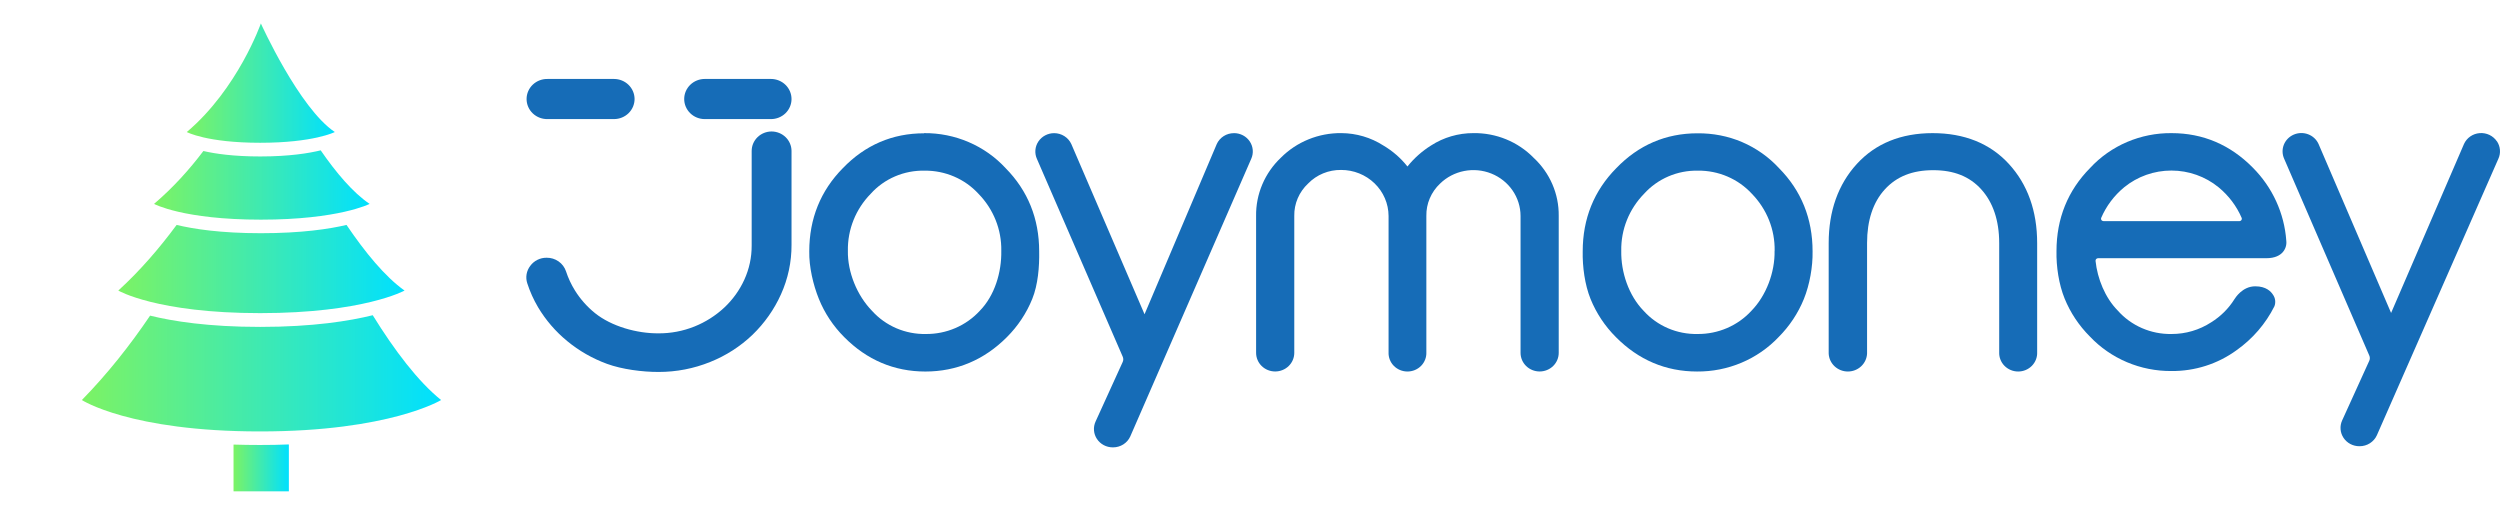
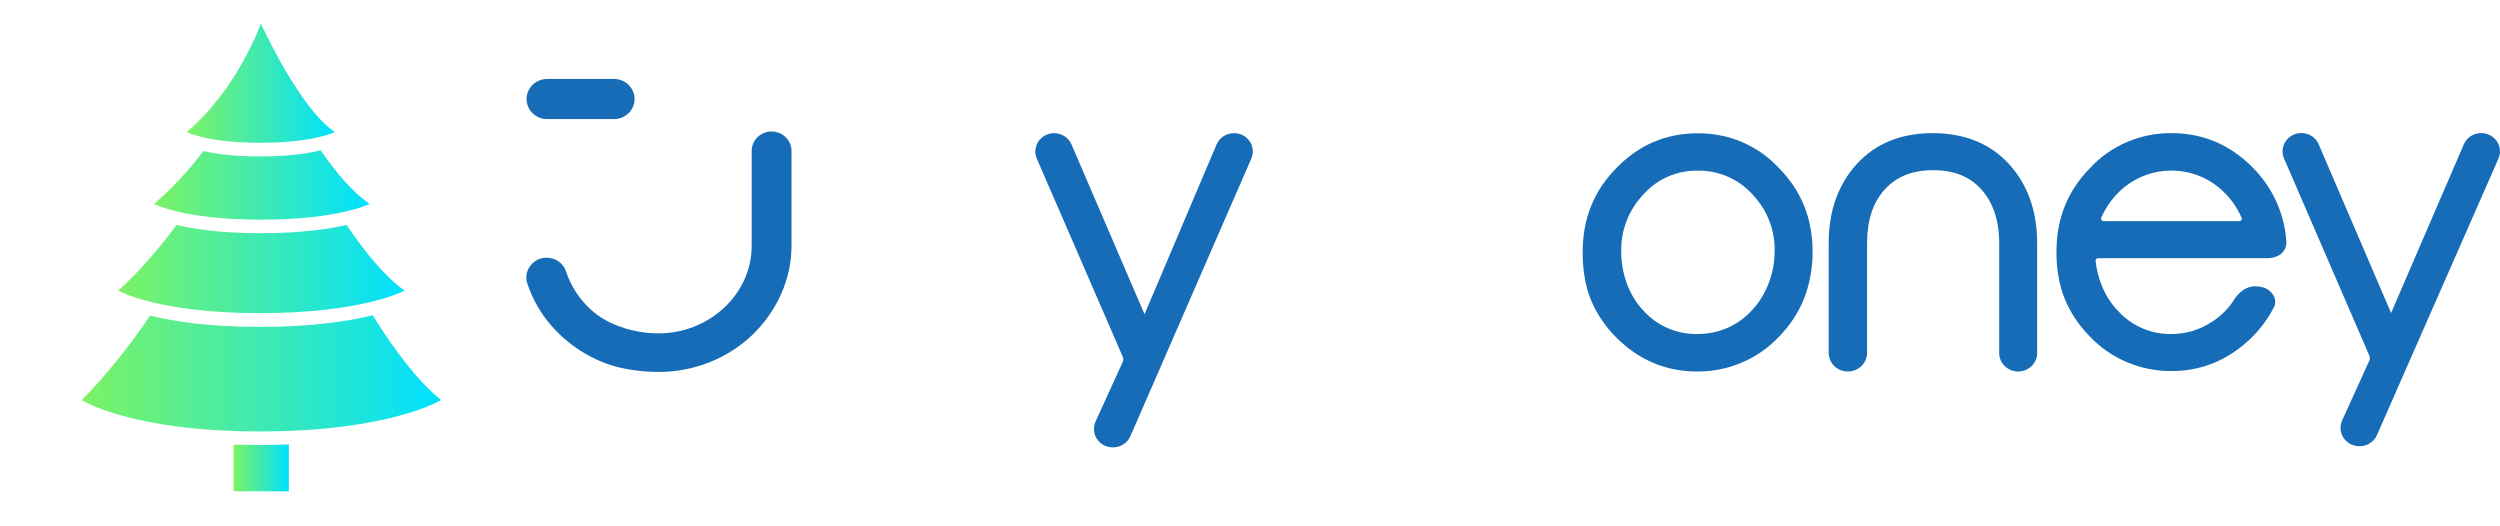
<svg xmlns="http://www.w3.org/2000/svg" width="190" height="40" viewBox="0 0 190 40" fill="none">
  <path d="M19.826 1.781C19.826 1.781 22.729 8.217 25.446 10.035C25.446 10.035 23.845 10.851 19.774 10.851C15.704 10.851 14.196 10.035 14.196 10.035C18.091 6.74 19.826 1.781 19.826 1.781Z" fill="url(#paint0_linear_463_8265)" />
  <path d="M19.743 33.819C19.051 33.819 18.39 33.808 17.749 33.788V37.341H21.953V33.777C21.251 33.808 20.517 33.819 19.743 33.819Z" fill="url(#paint1_linear_463_8265)" />
  <path d="M28.328 23.957C26.572 24.391 23.803 24.845 19.775 24.845C15.818 24.845 13.122 24.412 11.407 23.988C9.899 26.219 8.174 28.409 6.222 30.403C6.222 30.403 9.879 32.789 19.754 32.789C29.619 32.789 33.524 30.403 33.524 30.403C31.768 28.988 29.991 26.643 28.328 23.957Z" fill="url(#paint2_linear_463_8265)" />
  <path d="M26.335 17.094C25.023 17.404 22.916 17.724 19.827 17.724C16.77 17.724 14.714 17.404 13.423 17.094C12.142 18.829 10.675 20.544 8.991 22.083C8.991 22.083 11.904 23.798 19.776 23.798C27.637 23.798 30.746 22.083 30.746 22.083C29.259 21.029 27.75 19.18 26.335 17.094Z" fill="url(#paint3_linear_463_8265)" />
  <path d="M24.373 11.426C23.484 11.643 21.997 11.891 19.786 11.891C17.741 11.891 16.346 11.684 15.458 11.477C14.404 12.872 13.165 14.256 11.708 15.496C11.708 15.496 13.898 16.694 19.827 16.694C25.757 16.694 28.091 15.496 28.091 15.496C26.831 14.649 25.54 13.12 24.373 11.426Z" fill="url(#paint4_linear_463_8265)" />
  <path d="M58.646 9.992C58.447 9.992 58.249 10.03 58.065 10.104C57.88 10.179 57.713 10.288 57.572 10.425C57.431 10.563 57.319 10.726 57.242 10.906C57.166 11.086 57.127 11.279 57.127 11.473V18.653C57.133 19.551 56.942 20.439 56.568 21.259C56.204 22.057 55.685 22.779 55.038 23.383C54.383 23.992 53.619 24.477 52.783 24.813C51.912 25.163 50.98 25.34 50.038 25.334C48.407 25.345 46.474 24.807 45.216 23.794C44.616 23.309 44.103 22.73 43.698 22.08C43.412 21.621 43.183 21.131 43.016 20.619C42.915 20.316 42.717 20.052 42.452 19.867C42.186 19.681 41.867 19.583 41.54 19.588C41.298 19.586 41.059 19.641 40.843 19.748C40.627 19.856 40.441 20.012 40.301 20.204C40.156 20.392 40.06 20.611 40.02 20.843C39.981 21.074 39.999 21.312 40.074 21.535C40.279 22.168 40.554 22.778 40.894 23.353C41.476 24.329 42.226 25.199 43.111 25.925C44.009 26.666 45.031 27.25 46.133 27.653C47.276 28.072 48.837 28.273 50.059 28.268C51.403 28.27 52.735 28.012 53.976 27.509C55.175 27.03 56.267 26.328 57.191 25.443C58.103 24.561 58.837 23.519 59.353 22.372C59.89 21.184 60.163 19.9 60.156 18.602V11.467C60.153 11.077 59.993 10.704 59.711 10.428C59.428 10.152 59.046 9.996 58.646 9.992Z" fill="#166CB7" />
-   <path d="M58.592 6H53.563C53.148 6 52.75 6.161 52.457 6.447C52.164 6.733 51.999 7.121 51.999 7.526C51.999 7.93 52.164 8.318 52.457 8.604C52.75 8.891 53.148 9.051 53.563 9.051H58.592C59.005 9.051 59.402 8.892 59.695 8.608C59.988 8.323 60.154 7.938 60.156 7.535C60.157 7.334 60.117 7.134 60.039 6.948C59.961 6.762 59.846 6.593 59.701 6.451C59.556 6.308 59.383 6.195 59.193 6.118C59.002 6.04 58.798 6 58.592 6Z" fill="#166CB7" />
  <path d="M41.644 9.05H46.666C46.871 9.05 47.075 9.01 47.265 8.933C47.455 8.856 47.627 8.743 47.772 8.601C47.917 8.459 48.032 8.29 48.11 8.105C48.188 7.919 48.228 7.721 48.228 7.52C48.225 7.118 48.061 6.734 47.77 6.449C47.479 6.165 47.085 6.004 46.673 6.001H41.644C41.433 5.993 41.224 6.027 41.027 6.1C40.83 6.173 40.651 6.284 40.499 6.426C40.347 6.569 40.227 6.739 40.145 6.928C40.062 7.117 40.02 7.32 40.02 7.526C40.02 7.731 40.062 7.934 40.145 8.123C40.227 8.312 40.347 8.482 40.499 8.625C40.651 8.767 40.83 8.878 41.027 8.951C41.224 9.024 41.433 9.058 41.644 9.05Z" fill="#166CB7" />
-   <path d="M70.226 10.131C67.832 10.131 65.754 11.018 64.058 12.779C62.364 14.493 61.504 16.622 61.504 19.103C61.481 20.265 61.798 21.641 62.236 22.721C62.674 23.802 63.328 24.787 64.16 25.619C65.879 27.355 67.955 28.236 70.329 28.236C72.702 28.236 74.807 27.349 76.526 25.619C77.359 24.787 78.013 23.802 78.451 22.72C78.889 21.639 79 20.263 78.977 19.101C78.977 16.619 78.117 14.493 76.426 12.779C75.645 11.932 74.688 11.257 73.619 10.799C72.55 10.34 71.394 10.108 70.226 10.118V10.131ZM74.462 23.623C73.947 24.183 73.316 24.63 72.61 24.933C71.904 25.237 71.141 25.39 70.369 25.384C69.597 25.399 68.831 25.25 68.124 24.947C67.418 24.643 66.787 24.193 66.277 23.628C65.135 22.46 64.409 20.679 64.439 19.065C64.409 17.451 65.033 15.891 66.177 14.724C66.686 14.158 67.317 13.708 68.024 13.405C68.731 13.102 69.497 12.954 70.269 12.97C71.04 12.961 71.803 13.114 72.509 13.416C73.215 13.718 73.846 14.164 74.361 14.724C75.504 15.891 76.128 17.451 76.098 19.065C76.127 20.678 75.605 22.457 74.462 23.623Z" fill="#166CB7" />
  <path d="M93.778 10.12C93.501 10.12 93.23 10.198 92.999 10.345C92.767 10.493 92.584 10.703 92.473 10.949L86.985 23.884L81.421 10.949C81.308 10.703 81.125 10.493 80.893 10.346C80.661 10.199 80.39 10.12 80.113 10.12C79.876 10.12 79.642 10.178 79.433 10.289C79.224 10.399 79.047 10.559 78.917 10.753C78.788 10.947 78.71 11.17 78.69 11.401C78.671 11.632 78.71 11.864 78.806 12.076L85.325 27.104C85.354 27.168 85.369 27.237 85.369 27.307C85.369 27.377 85.354 27.446 85.325 27.51L83.261 32.042C83.165 32.254 83.124 32.486 83.144 32.717C83.163 32.948 83.24 33.171 83.37 33.365C83.5 33.56 83.677 33.72 83.886 33.83C84.094 33.941 84.328 33.999 84.566 34H84.595C84.872 34 85.142 33.921 85.374 33.774C85.605 33.627 85.788 33.417 85.9 33.171L95.092 12.073C95.188 11.862 95.228 11.63 95.209 11.399C95.19 11.168 95.112 10.945 94.983 10.751C94.853 10.556 94.676 10.397 94.467 10.286C94.258 10.176 94.024 10.118 93.787 10.118L93.778 10.12Z" fill="#166CB7" />
  <path d="M129.007 10.131C126.611 10.131 124.535 11.018 122.839 12.779C121.145 14.493 120.286 16.621 120.286 19.102C120.262 20.265 120.444 21.64 120.882 22.721C121.321 23.802 121.975 24.787 122.807 25.619C124.526 27.355 126.599 28.235 128.975 28.235C130.138 28.244 131.29 28.016 132.357 27.565C133.424 27.115 134.383 26.452 135.173 25.619C136.004 24.786 136.658 23.801 137.096 22.72C137.534 21.639 137.779 20.262 137.756 19.1C137.756 16.619 136.899 14.49 135.205 12.779C134.424 11.932 133.468 11.257 132.399 10.798C131.331 10.34 130.174 10.121 129.007 10.131ZM134.868 19.074C134.897 20.682 134.243 22.458 133.106 23.623C132.591 24.183 131.96 24.63 131.254 24.933C130.549 25.237 129.785 25.39 129.014 25.384C128.242 25.399 127.475 25.25 126.769 24.947C126.062 24.643 125.431 24.193 124.921 23.628C123.778 22.46 123.185 20.679 123.216 19.065C123.186 17.451 123.81 15.891 124.953 14.723C125.464 14.158 126.094 13.708 126.801 13.405C127.508 13.102 128.274 12.954 129.046 12.969C129.816 12.961 130.58 13.114 131.286 13.416C131.991 13.719 132.623 14.164 133.138 14.723C134.28 15.892 134.903 17.451 134.873 19.065L134.868 19.074Z" fill="#166CB7" />
  <path d="M146.88 10.118C144.48 10.118 142.543 10.905 141.122 12.457C139.701 14.009 138.98 16.038 138.98 18.477V26.867C138.995 27.235 139.155 27.582 139.427 27.837C139.699 28.092 140.061 28.235 140.438 28.235C140.815 28.235 141.178 28.092 141.45 27.837C141.722 27.582 141.882 27.235 141.897 26.867V18.477C141.897 16.747 142.352 15.373 143.247 14.393C144.143 13.413 145.346 12.934 146.921 12.934C148.497 12.934 149.688 13.41 150.575 14.39C151.462 15.37 151.939 16.747 151.939 18.477V26.771C151.931 26.961 151.963 27.15 152.032 27.327C152.101 27.504 152.206 27.666 152.341 27.803C152.476 27.939 152.637 28.048 152.816 28.122C152.995 28.197 153.187 28.235 153.382 28.235C153.576 28.235 153.769 28.197 153.948 28.122C154.126 28.048 154.288 27.939 154.423 27.803C154.557 27.666 154.662 27.504 154.731 27.327C154.8 27.15 154.832 26.961 154.824 26.771V18.477C154.824 16.038 154.101 14.014 152.671 12.455C151.241 10.896 149.279 10.118 146.88 10.118Z" fill="#166CB7" />
  <path d="M165.044 10.118C163.878 10.106 162.723 10.336 161.655 10.792C160.586 11.249 159.63 11.921 158.849 12.766C157.153 14.48 156.293 16.606 156.293 19.09C156.269 20.252 156.47 21.601 156.908 22.682C157.347 23.763 158.002 24.747 158.835 25.579C159.623 26.413 160.582 27.076 161.649 27.527C162.716 27.978 163.868 28.207 165.031 28.198C166.809 28.213 168.544 27.66 169.969 26.623C171.199 25.755 172.19 24.605 172.856 23.275C172.912 23.129 172.93 22.972 172.91 22.817C172.89 22.663 172.832 22.516 172.74 22.388C172.59 22.153 172.22 21.76 171.408 21.76H171.394C170.419 21.76 169.878 22.647 169.819 22.736C169.375 23.448 168.769 24.05 168.048 24.497C167.156 25.078 166.107 25.387 165.035 25.384C164.26 25.397 163.492 25.244 162.785 24.935C162.077 24.626 161.448 24.169 160.943 23.596C159.985 22.624 159.403 21.173 159.262 19.832C159.259 19.806 159.262 19.779 159.27 19.754C159.278 19.729 159.292 19.706 159.31 19.686C159.328 19.667 159.35 19.651 159.374 19.641C159.398 19.63 159.425 19.624 159.451 19.624H172.242C172.924 19.624 173.279 19.389 173.466 19.192C173.576 19.072 173.659 18.932 173.71 18.779C173.761 18.626 173.777 18.464 173.759 18.305C173.612 16.213 172.709 14.24 171.21 12.737C169.494 10.998 167.418 10.118 165.044 10.118ZM161.438 14.233C162.444 13.412 163.713 12.962 165.025 12.962C166.336 12.962 167.606 13.412 168.611 14.233C169.378 14.864 169.981 15.662 170.369 16.564C170.38 16.589 170.384 16.617 170.381 16.644C170.377 16.671 170.367 16.697 170.351 16.719C170.334 16.746 170.31 16.768 170.282 16.783C170.253 16.798 170.222 16.806 170.189 16.806H159.867C159.835 16.805 159.804 16.797 159.775 16.782C159.747 16.767 159.723 16.745 159.706 16.719C159.69 16.697 159.68 16.671 159.677 16.644C159.674 16.617 159.677 16.589 159.688 16.564C160.074 15.663 160.674 14.864 161.438 14.233Z" fill="#166CB7" />
  <path d="M189.765 10.743C189.624 10.534 189.428 10.365 189.198 10.254C188.967 10.144 188.71 10.097 188.454 10.117C188.198 10.137 187.952 10.224 187.743 10.369C187.533 10.514 187.368 10.712 187.264 10.941L181.723 23.784L176.209 10.941C176.056 10.603 175.772 10.338 175.419 10.205C175.065 10.072 174.672 10.081 174.326 10.23C173.979 10.379 173.708 10.657 173.571 11.001C173.435 11.346 173.444 11.729 173.597 12.067L180.063 27.014C180.093 27.078 180.108 27.148 180.108 27.218C180.108 27.289 180.093 27.358 180.063 27.422L178.001 31.957C177.905 32.169 177.865 32.401 177.884 32.632C177.903 32.864 177.981 33.086 178.111 33.281C178.241 33.475 178.418 33.634 178.627 33.745C178.836 33.855 179.071 33.913 179.308 33.913H179.333C179.61 33.913 179.881 33.835 180.113 33.687C180.345 33.54 180.529 33.33 180.641 33.083L189.876 12.067C189.973 11.854 190.015 11.621 189.995 11.388C189.976 11.156 189.898 10.932 189.767 10.737L189.765 10.743Z" fill="#166CB7" />
-   <path d="M111.979 10.117C110.836 10.114 109.717 10.44 108.764 11.055C108.076 11.485 107.468 12.026 106.966 12.654C106.46 12.014 105.837 11.472 105.129 11.055C104.183 10.449 103.077 10.123 101.946 10.117C101.089 10.107 100.24 10.268 99.45 10.589C98.659 10.91 97.944 11.385 97.348 11.984C96.741 12.559 96.26 13.249 95.936 14.012C95.612 14.774 95.451 15.594 95.463 16.419L95.464 26.817C95.464 27.192 95.616 27.552 95.888 27.818C96.16 28.083 96.529 28.232 96.914 28.232C97.299 28.232 97.668 28.083 97.94 27.818C98.212 27.552 98.365 27.192 98.365 26.817L98.365 16.408C98.356 15.949 98.446 15.492 98.627 15.069C98.809 14.645 99.079 14.262 99.42 13.945C99.741 13.614 100.129 13.352 100.56 13.175C100.99 12.998 101.453 12.91 101.921 12.916C102.874 12.913 103.789 13.279 104.466 13.934C105.143 14.588 105.526 15.478 105.531 16.408L105.531 26.778C105.523 26.966 105.555 27.154 105.623 27.331C105.692 27.507 105.797 27.669 105.931 27.805C106.065 27.941 106.226 28.049 106.404 28.123C106.582 28.197 106.773 28.235 106.967 28.235C107.16 28.235 107.352 28.197 107.53 28.123C107.708 28.049 107.869 27.941 108.003 27.805C108.137 27.669 108.241 27.507 108.31 27.331C108.379 27.154 108.41 26.966 108.403 26.778L108.403 16.408C108.394 15.95 108.483 15.496 108.663 15.073C108.843 14.65 109.11 14.268 109.448 13.951C109.948 13.463 110.585 13.131 111.279 12.995C111.972 12.86 112.691 12.928 113.345 13.191C113.999 13.454 114.559 13.9 114.953 14.472C115.348 15.045 115.56 15.718 115.562 16.408L115.562 26.817C115.562 27.192 115.715 27.552 115.987 27.818C116.259 28.083 116.628 28.232 117.013 28.232C117.397 28.232 117.766 28.083 118.038 27.818C118.31 27.552 118.463 27.192 118.463 26.817L118.463 16.408C118.473 15.582 118.309 14.764 117.98 14.003C117.651 13.242 117.164 12.556 116.551 11.987C115.962 11.385 115.252 10.909 114.466 10.587C113.68 10.265 112.834 10.105 111.981 10.117H111.979Z" fill="#166CB7" />
  <defs>
    <linearGradient id="paint0_linear_463_8265" x1="14.196" y1="6.316" x2="25.414" y2="6.316" gradientUnits="userSpaceOnUse">
      <stop stop-color="#7CF364" />
      <stop offset="1" stop-color="#00E0FF" />
    </linearGradient>
    <linearGradient id="paint1_linear_463_8265" x1="17.749" y1="35.559" x2="21.941" y2="35.559" gradientUnits="userSpaceOnUse">
      <stop stop-color="#7CF364" />
      <stop offset="1" stop-color="#00E0FF" />
    </linearGradient>
    <linearGradient id="paint2_linear_463_8265" x1="6.222" y1="28.373" x2="33.446" y2="28.373" gradientUnits="userSpaceOnUse">
      <stop stop-color="#7CF364" />
      <stop offset="1" stop-color="#00E0FF" />
    </linearGradient>
    <linearGradient id="paint3_linear_463_8265" x1="8.991" y1="20.446" x2="30.684" y2="20.446" gradientUnits="userSpaceOnUse">
      <stop stop-color="#7CF364" />
      <stop offset="1" stop-color="#00E0FF" />
    </linearGradient>
    <linearGradient id="paint4_linear_463_8265" x1="11.708" y1="14.06" x2="28.045" y2="14.06" gradientUnits="userSpaceOnUse">
      <stop stop-color="#7CF364" />
      <stop offset="1" stop-color="#00E0FF" />
    </linearGradient>
  </defs>
</svg>